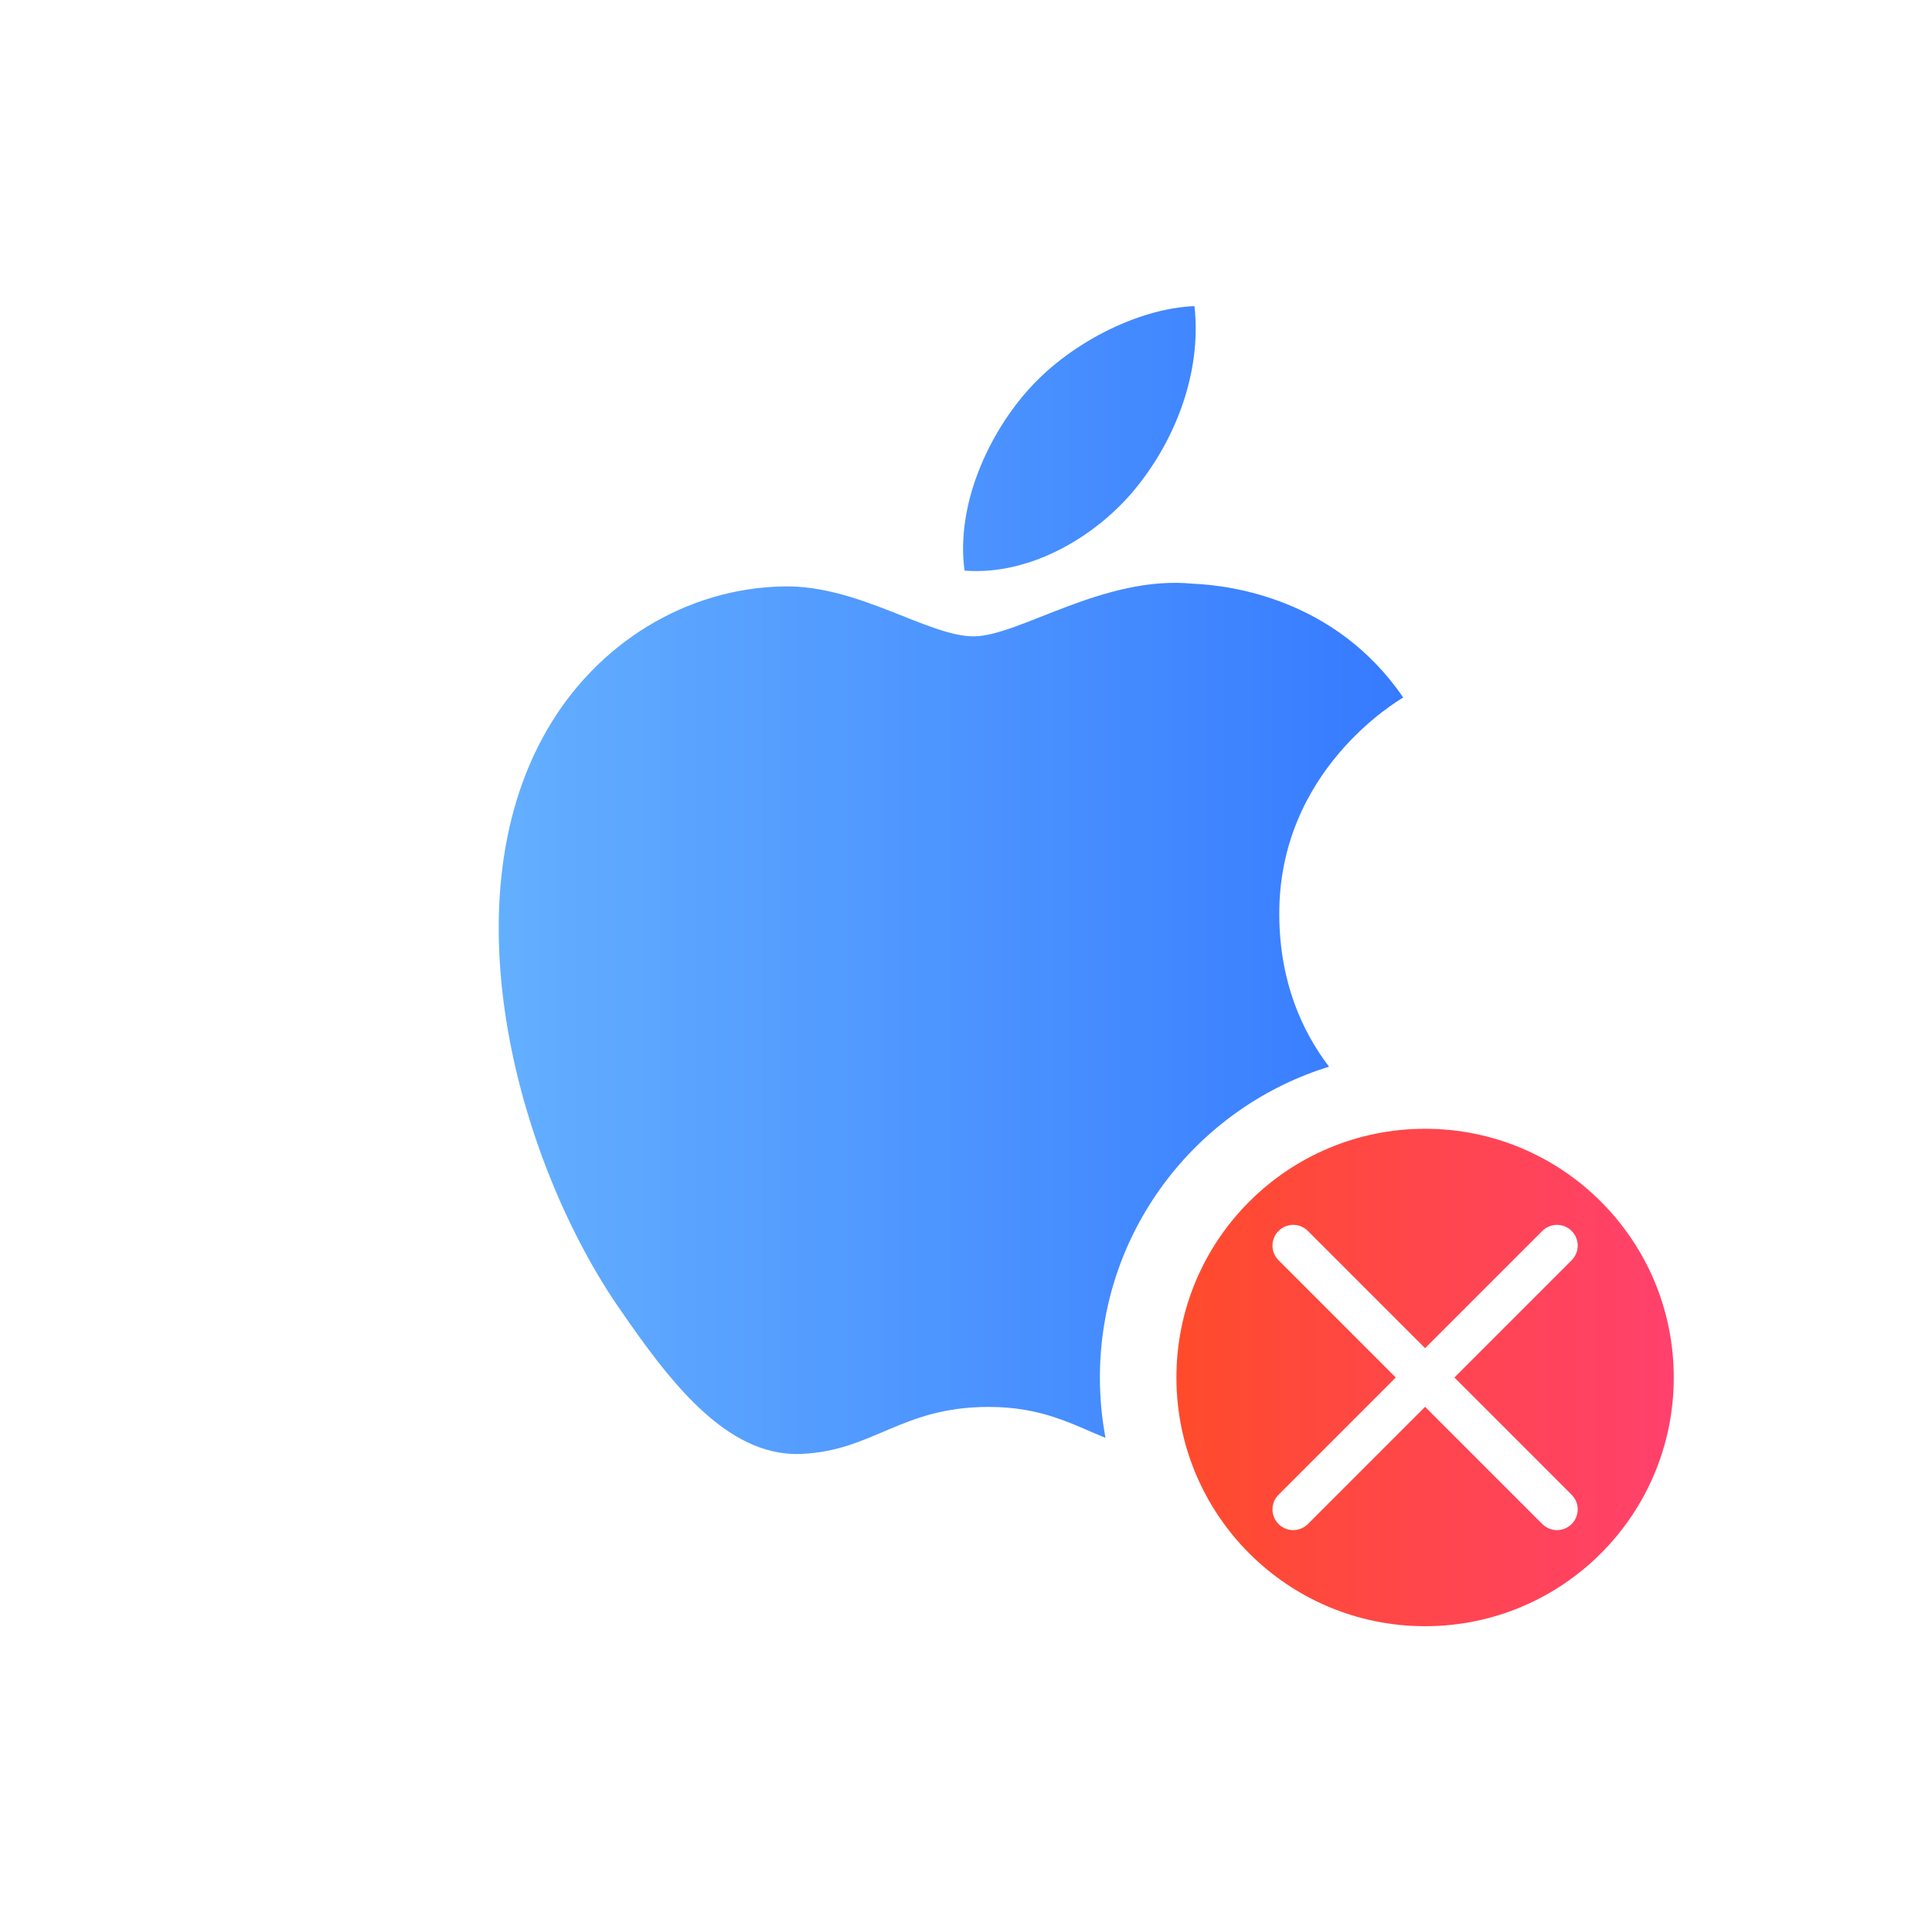
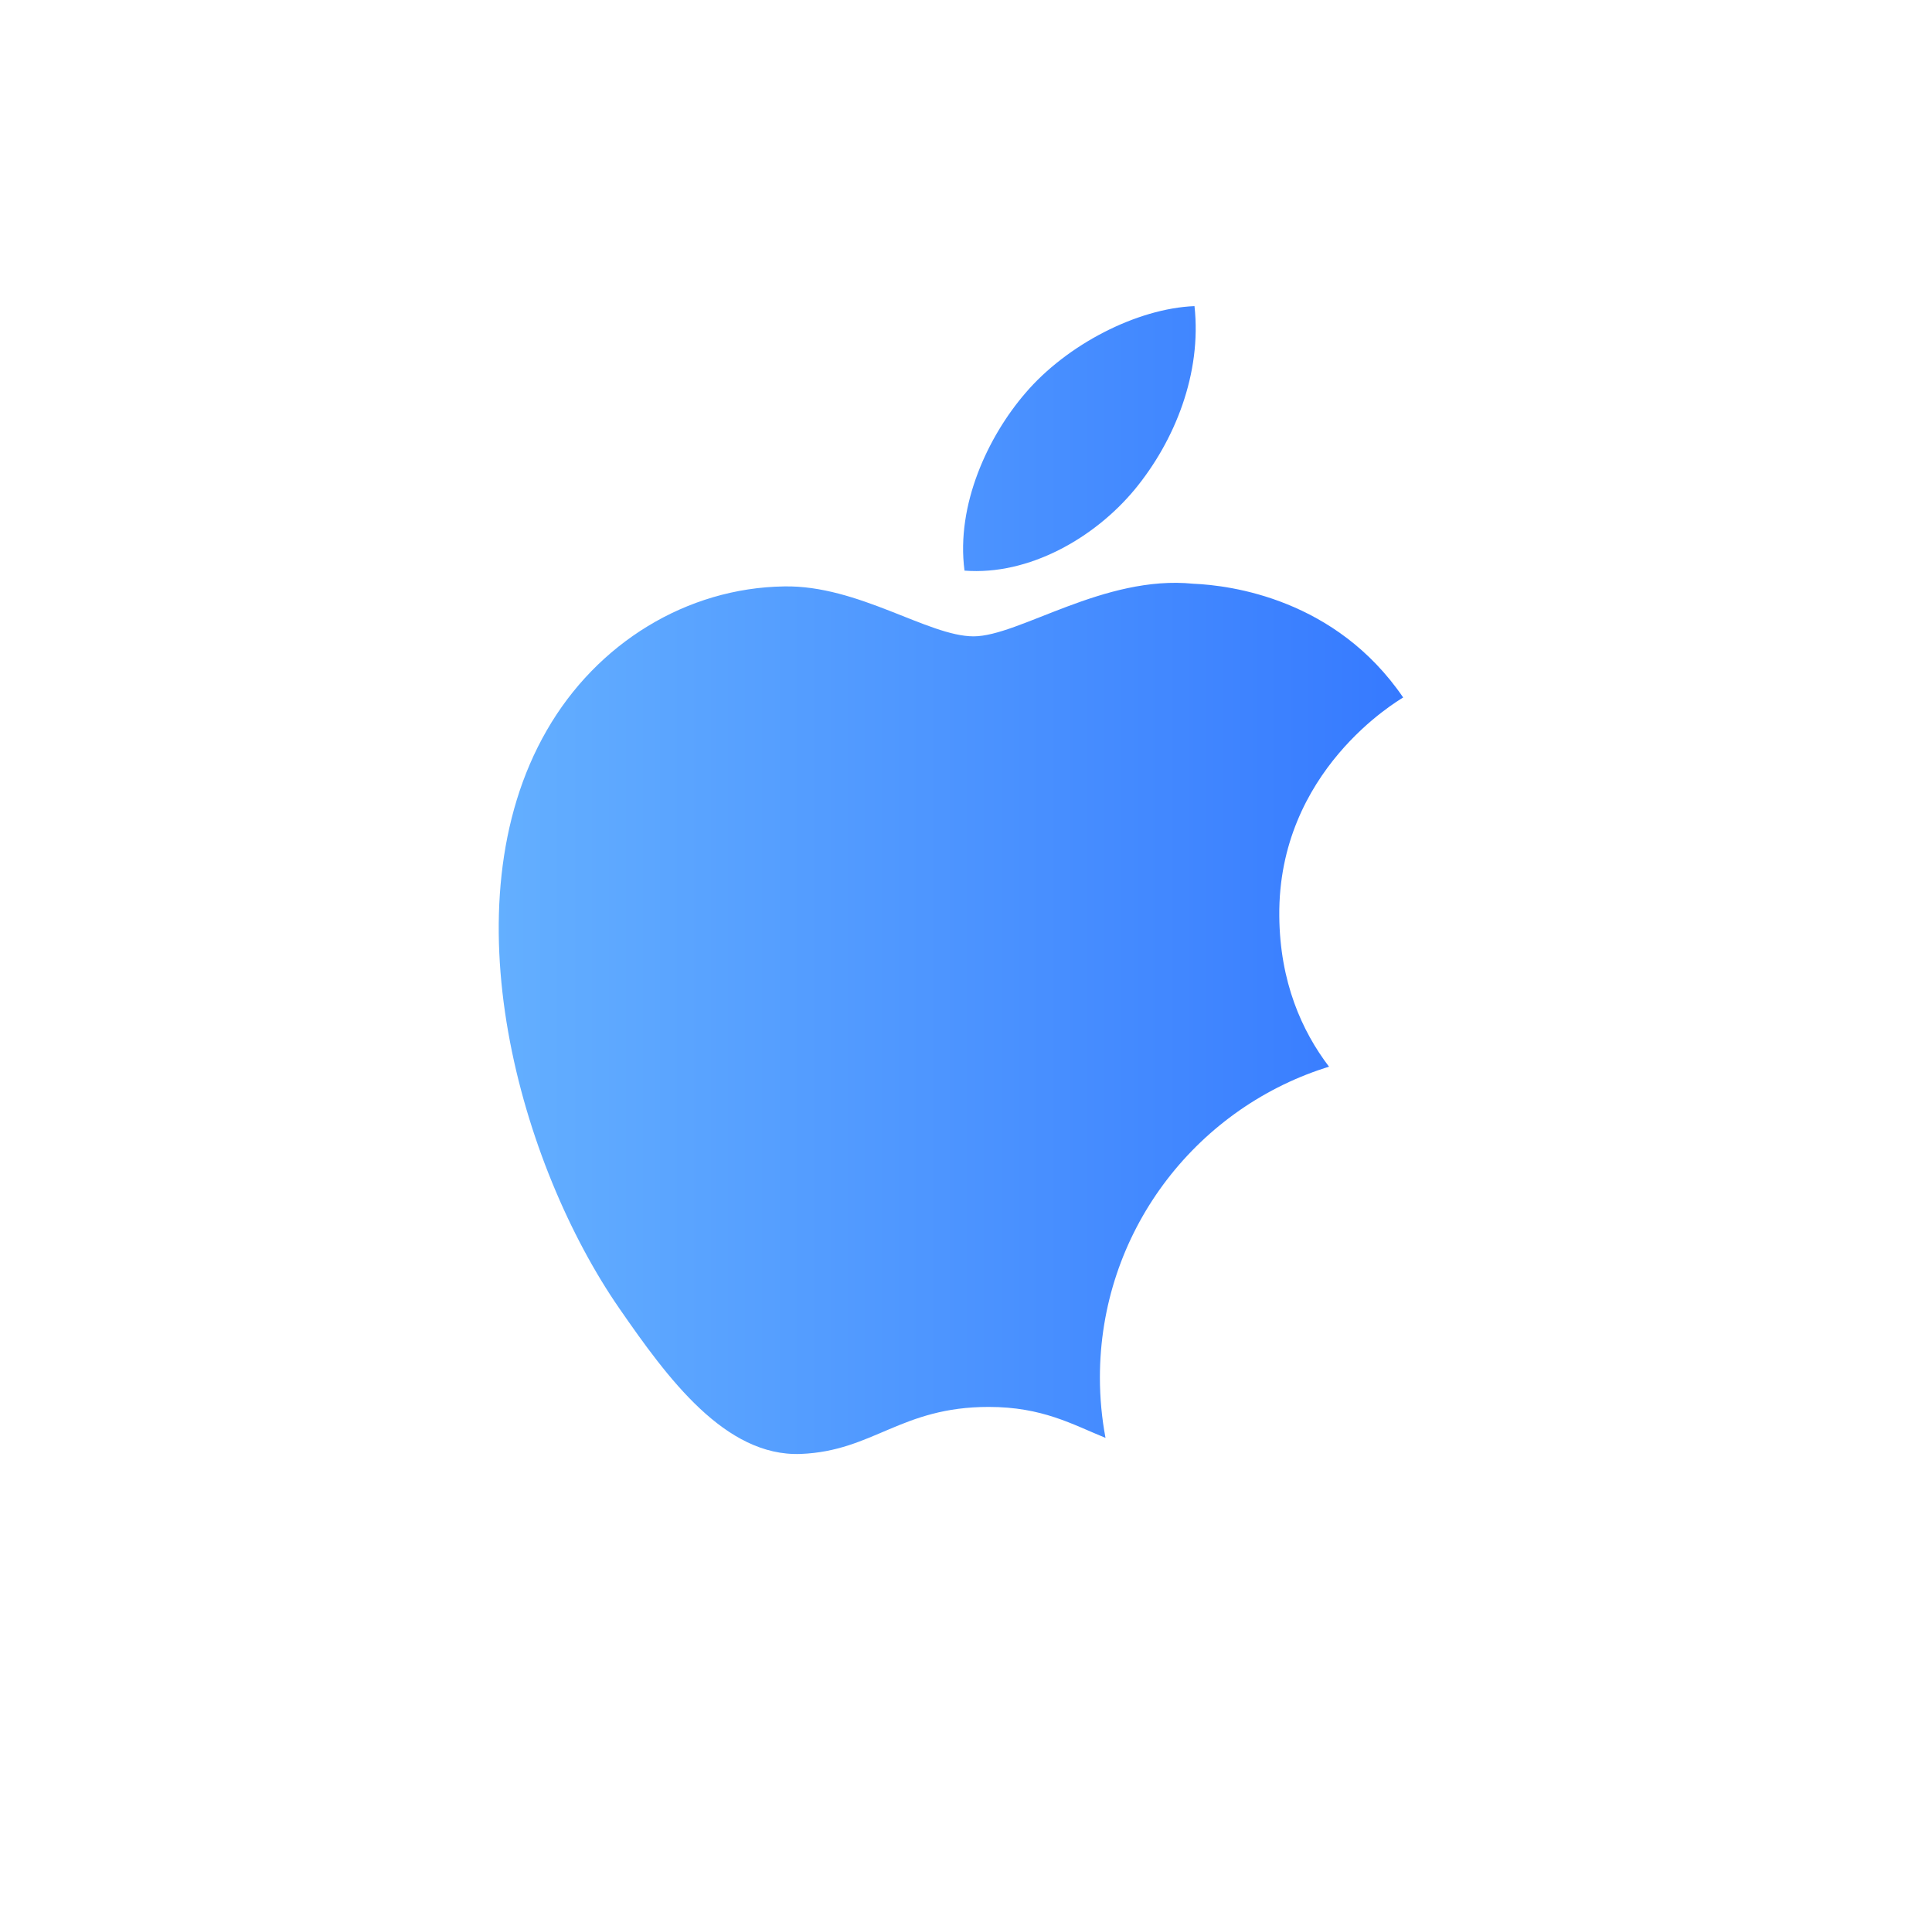
<svg xmlns="http://www.w3.org/2000/svg" width="101px" height="100px" viewBox="0 0 101 100" version="1.1">
  <title>图标/100*100/图片</title>
  <defs>
    <linearGradient x1="0%" y1="50%" x2="100%" y2="50%" id="linearGradient-1">
      <stop stop-color="#66B2FF" offset="0%" />
      <stop stop-color="#367AFF" offset="100%" />
    </linearGradient>
    <linearGradient x1="99.169%" y1="50%" x2="-1.11022302e-14%" y2="50%" id="linearGradient-2">
      <stop stop-color="#FF416C" offset="0%" />
      <stop stop-color="#FF4B2B" offset="100%" />
    </linearGradient>
  </defs>
  <g id="页面-1" stroke="none" stroke-width="1" fill="none" fill-rule="evenodd">
    <g id="产品详情7" transform="translate(-1202, -1474)">
      <g id="编组-32" transform="translate(0, 1108)">
        <g id="编组-23" transform="translate(1116.5, 306)">
          <g id="图标/100*100/图片" transform="translate(111.572, 76)">
            <path d="M24.823,17.261 C27.195,17.261 31.639,14.038 36.311,14.511 C38.267,14.593 43.757,15.298 47.282,20.456 C47.002,20.638 40.731,24.281 40.806,31.881 C40.835,35.319 41.985,37.888 43.406,39.755 L43.172,39.828 C36.356,42.042 31.428,48.446 31.428,56 C31.428,57.078 31.529,58.133 31.721,59.156 C30,58.459 28.426,57.538 25.614,57.538 C21.022,57.538 19.584,59.844 15.785,59.996 C11.84,60.142 8.835,56.049 6.315,52.404 C1.157,44.957 -2.779,31.356 2.512,22.174 C5.133,17.612 9.83,14.726 14.923,14.651 C18.799,14.58 22.459,17.261 24.823,17.261 Z M36.373,0 C36.759,3.516 35.345,7.041 33.251,9.581 C31.155,12.114 27.718,14.089 24.35,13.826 C23.895,10.38 25.594,6.791 27.536,4.543 C29.7,2.01 33.356,0.124 36.373,0 Z" id="形状结合" fill="url(#linearGradient-1)" />
-             <path d="M48.428,43 C55.608,43 61.428,48.82 61.428,56 C61.428,63.18 55.608,69 48.428,69 C41.249,69 35.428,63.18 35.428,56 C35.428,48.82 41.249,43 48.428,43 Z M56.089,48.34 C55.666,47.917 54.98,47.917 54.557,48.34 L48.428,54.468 L42.3,48.34 C41.907,47.947 41.288,47.919 40.863,48.255 L40.768,48.34 C40.345,48.763 40.345,49.449 40.768,49.872 L46.896,56 L40.768,62.128 C40.375,62.521 40.347,63.141 40.684,63.566 L40.768,63.66 C41.191,64.083 41.877,64.083 42.3,63.66 L48.428,57.532 L54.557,63.66 C54.95,64.053 55.569,64.081 55.994,63.745 L56.089,63.66 C56.512,63.237 56.512,62.551 56.089,62.128 L49.96,56 L56.089,49.872 C56.482,49.479 56.51,48.859 56.173,48.434 Z" id="形状结合" fill="url(#linearGradient-2)" />
          </g>
        </g>
      </g>
    </g>
  </g>
</svg>